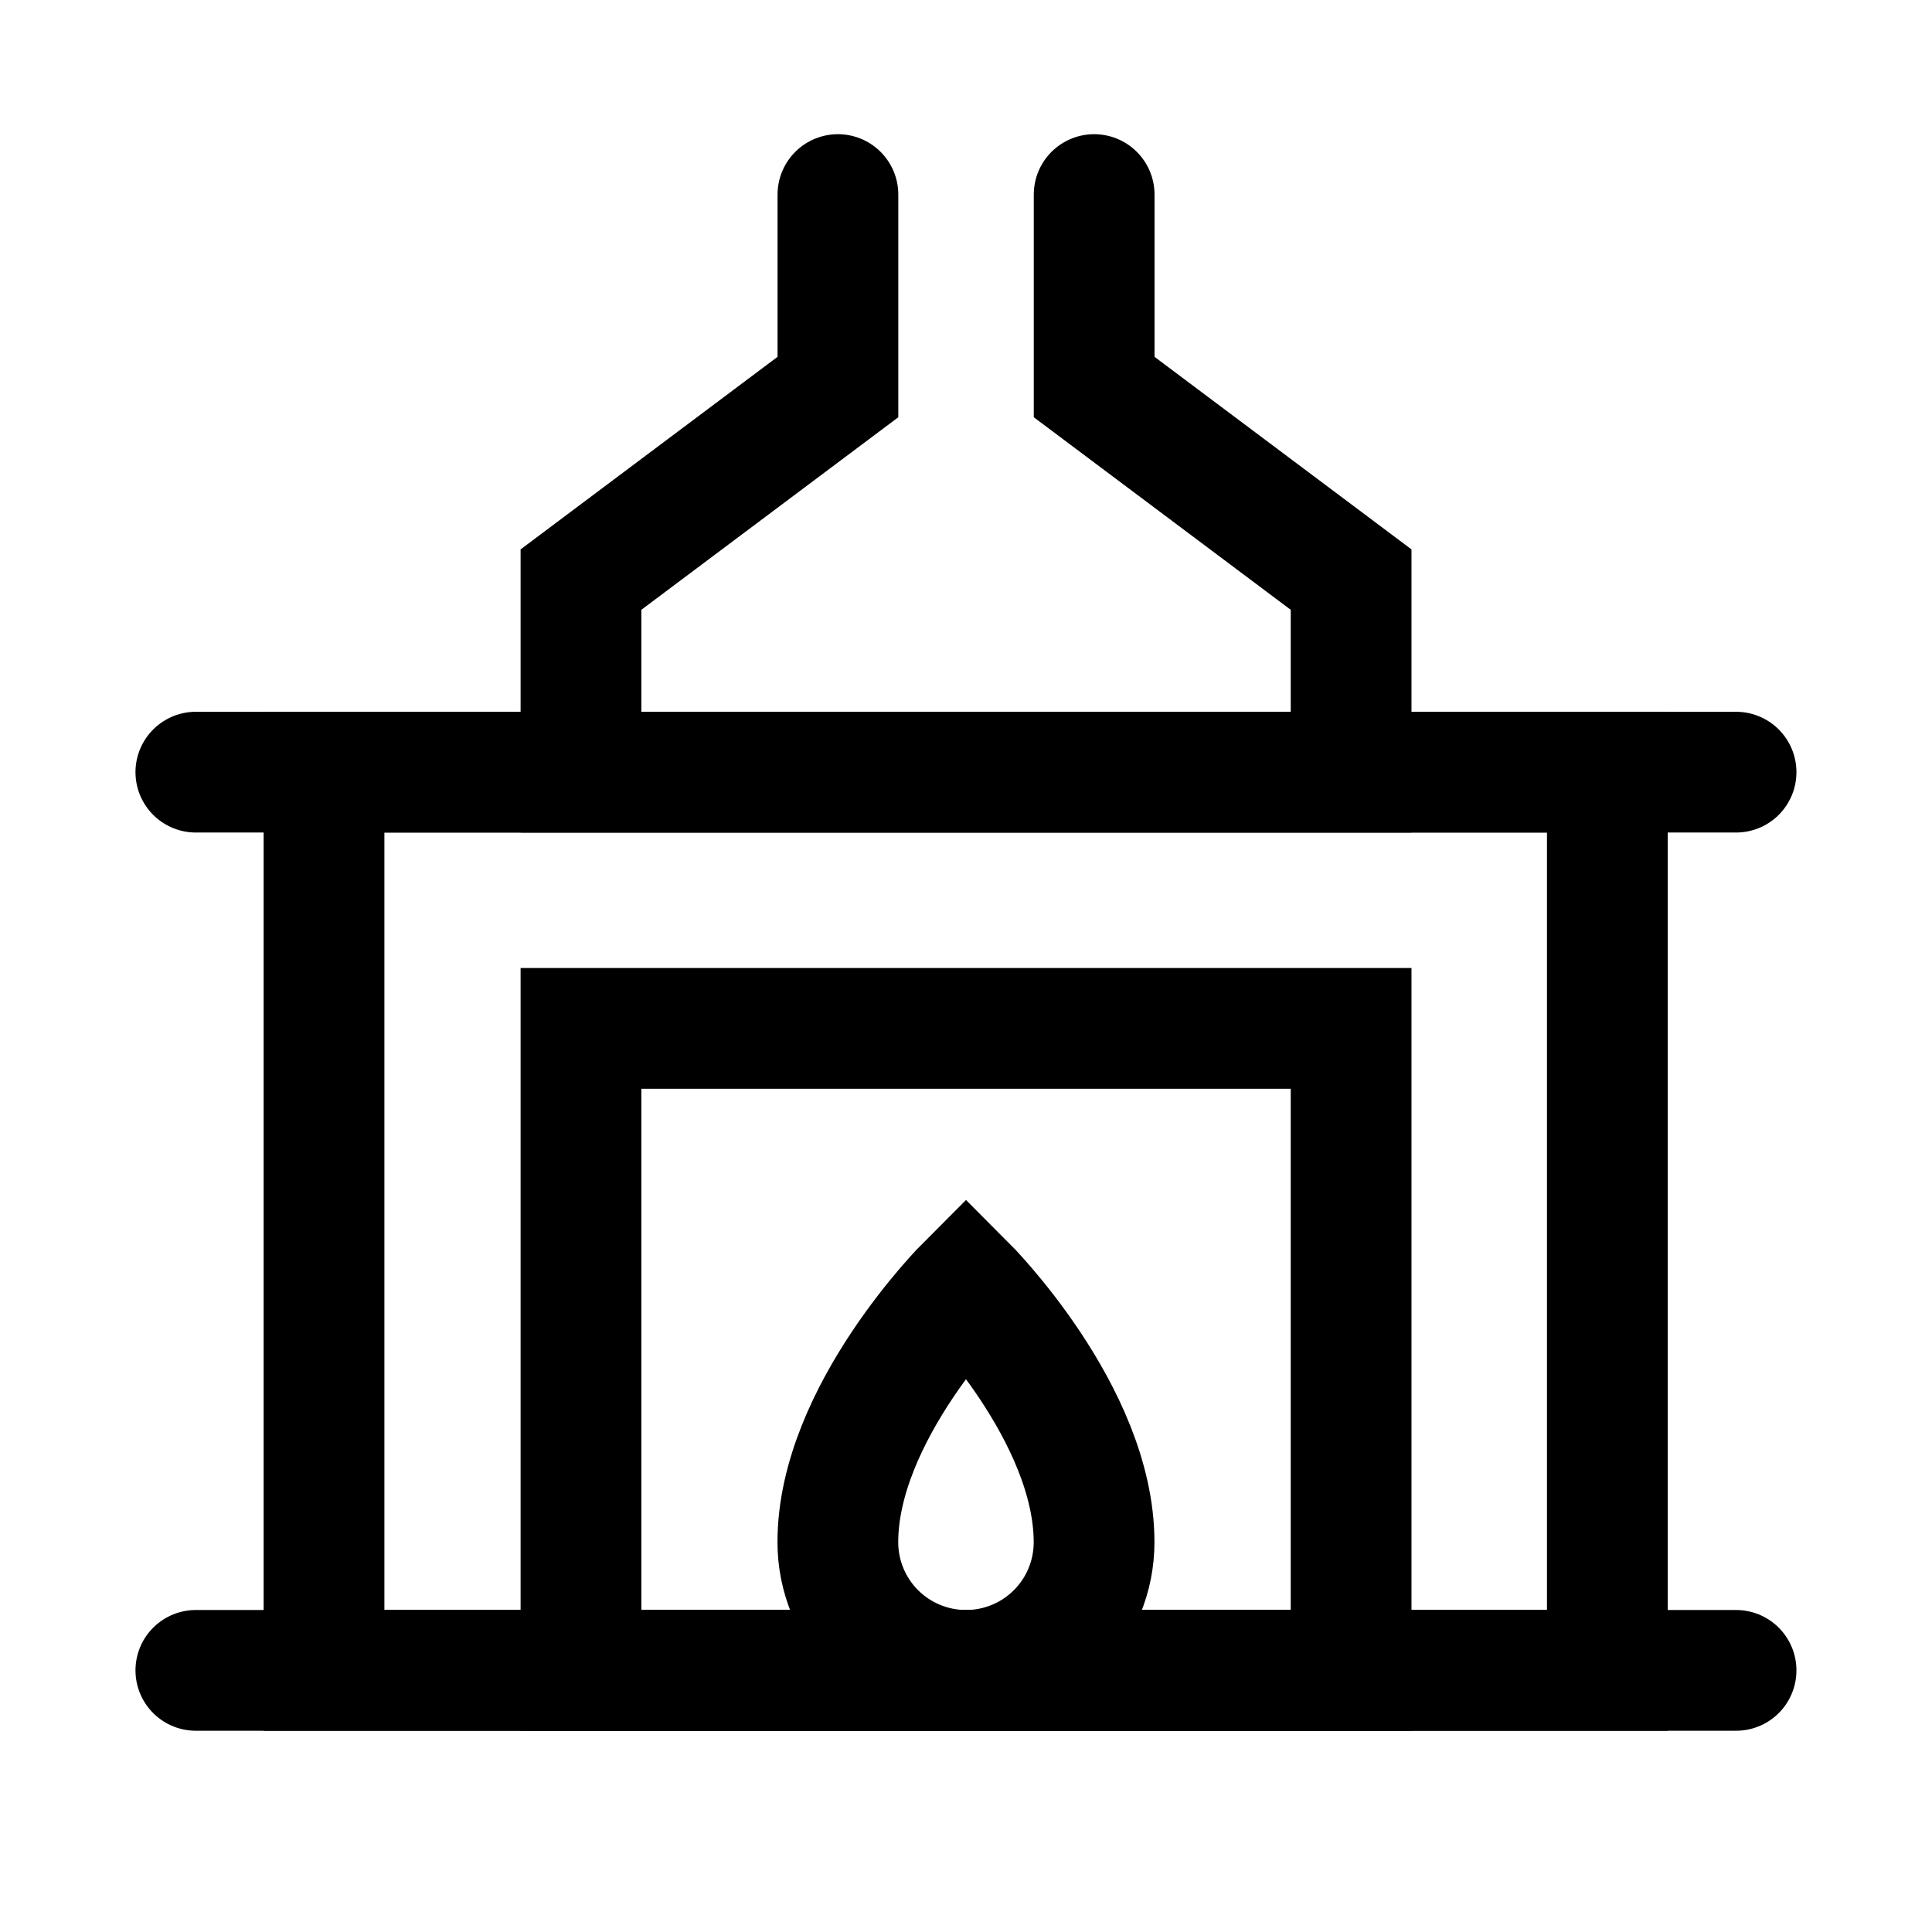
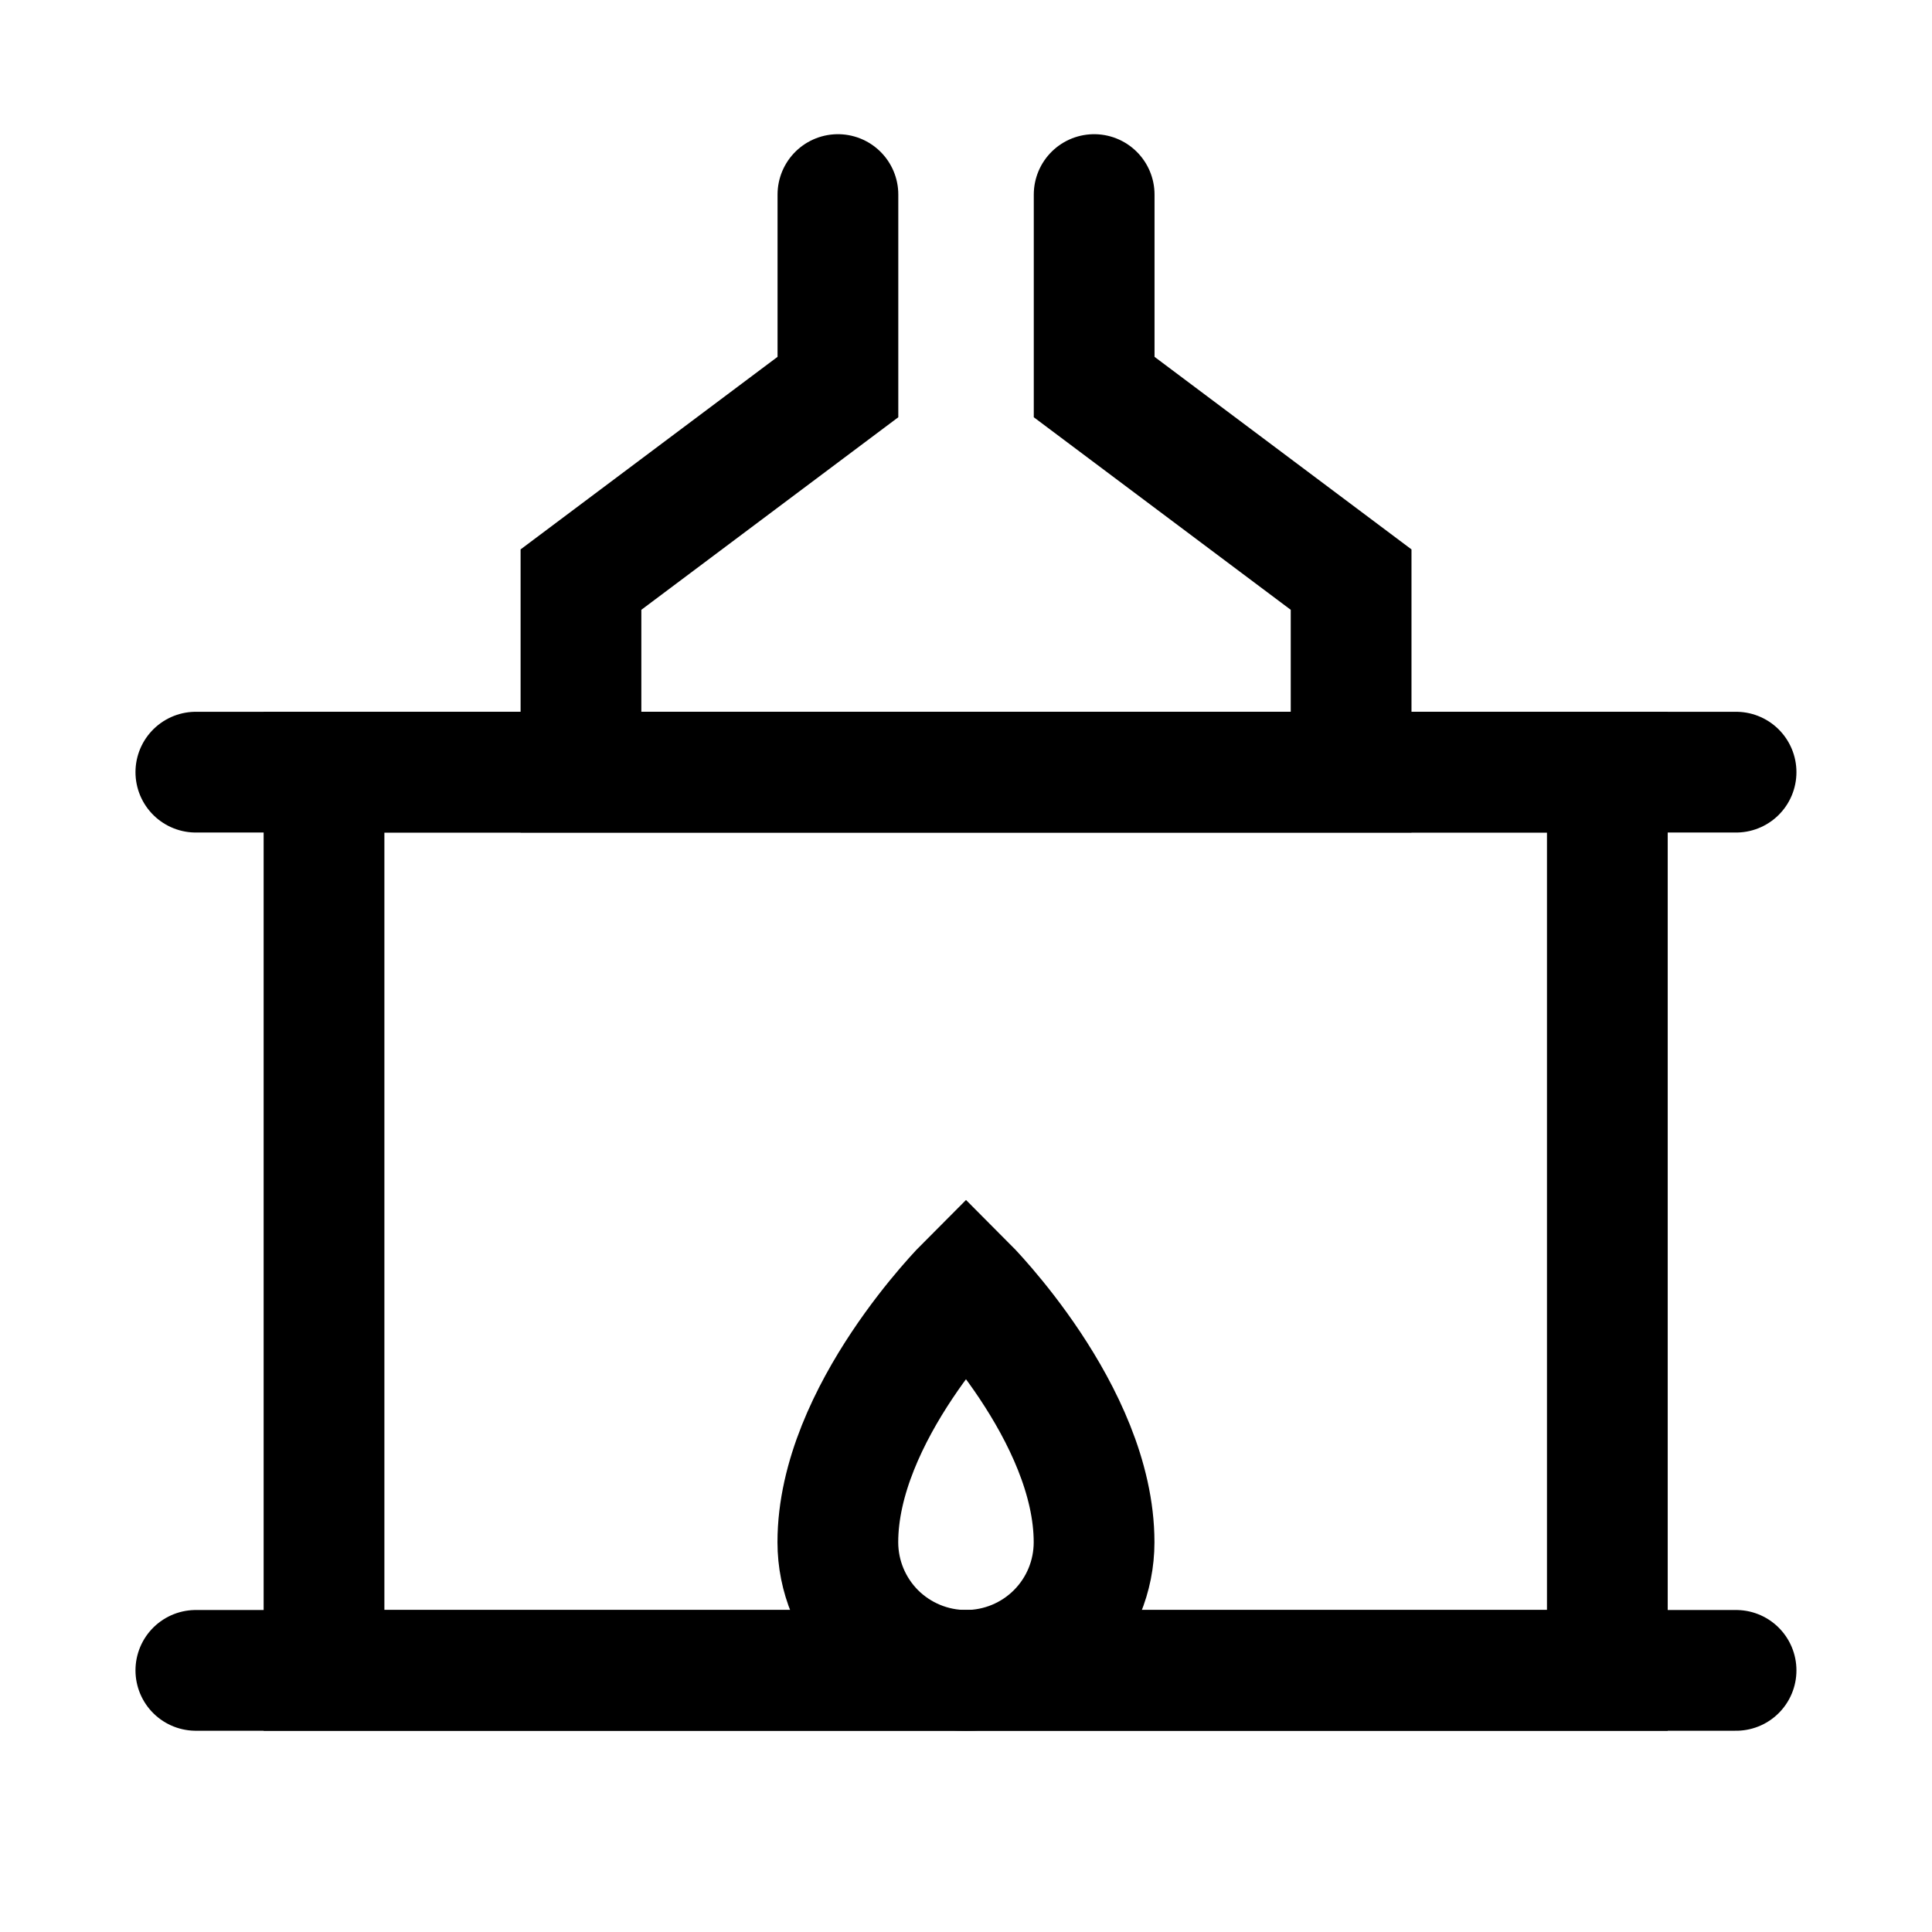
<svg xmlns="http://www.w3.org/2000/svg" width="24" height="24" viewBox="0 0 24 24" fill="none">
  <path d="M19.967 9.592H4.025V20.75H19.967V9.592Z" stroke="currentColor" stroke-width="1.5" stroke-miterlimit="10" />
-   <path d="M16.784 12.775H7.217V20.75H16.784V12.775Z" stroke="currentColor" stroke-width="1.5" stroke-miterlimit="10" />
  <path d="M2.433 9.592H21.566" stroke="currentColor" stroke-width="1.5" stroke-miterlimit="10" stroke-linecap="round" />
  <path d="M21.566 20.75H2.433" stroke="currentColor" stroke-width="1.5" stroke-miterlimit="10" stroke-linecap="round" />
  <path d="M10.409 2.417V4.808L7.217 7.2V9.592H16.784V7.2L13.592 4.808V2.417" stroke="currentColor" stroke-width="1.5" stroke-miterlimit="10" stroke-linecap="round" />
  <path d="M13.591 19.158C13.591 19.581 13.424 19.985 13.125 20.284C12.827 20.582 12.422 20.75 12 20.75C11.578 20.75 11.173 20.582 10.874 20.284C10.576 19.985 10.408 19.581 10.408 19.158C10.408 17.558 12 15.967 12 15.967C12 15.967 13.591 17.558 13.591 19.158Z" stroke="currentColor" stroke-width="1.5" stroke-miterlimit="10" />
</svg>